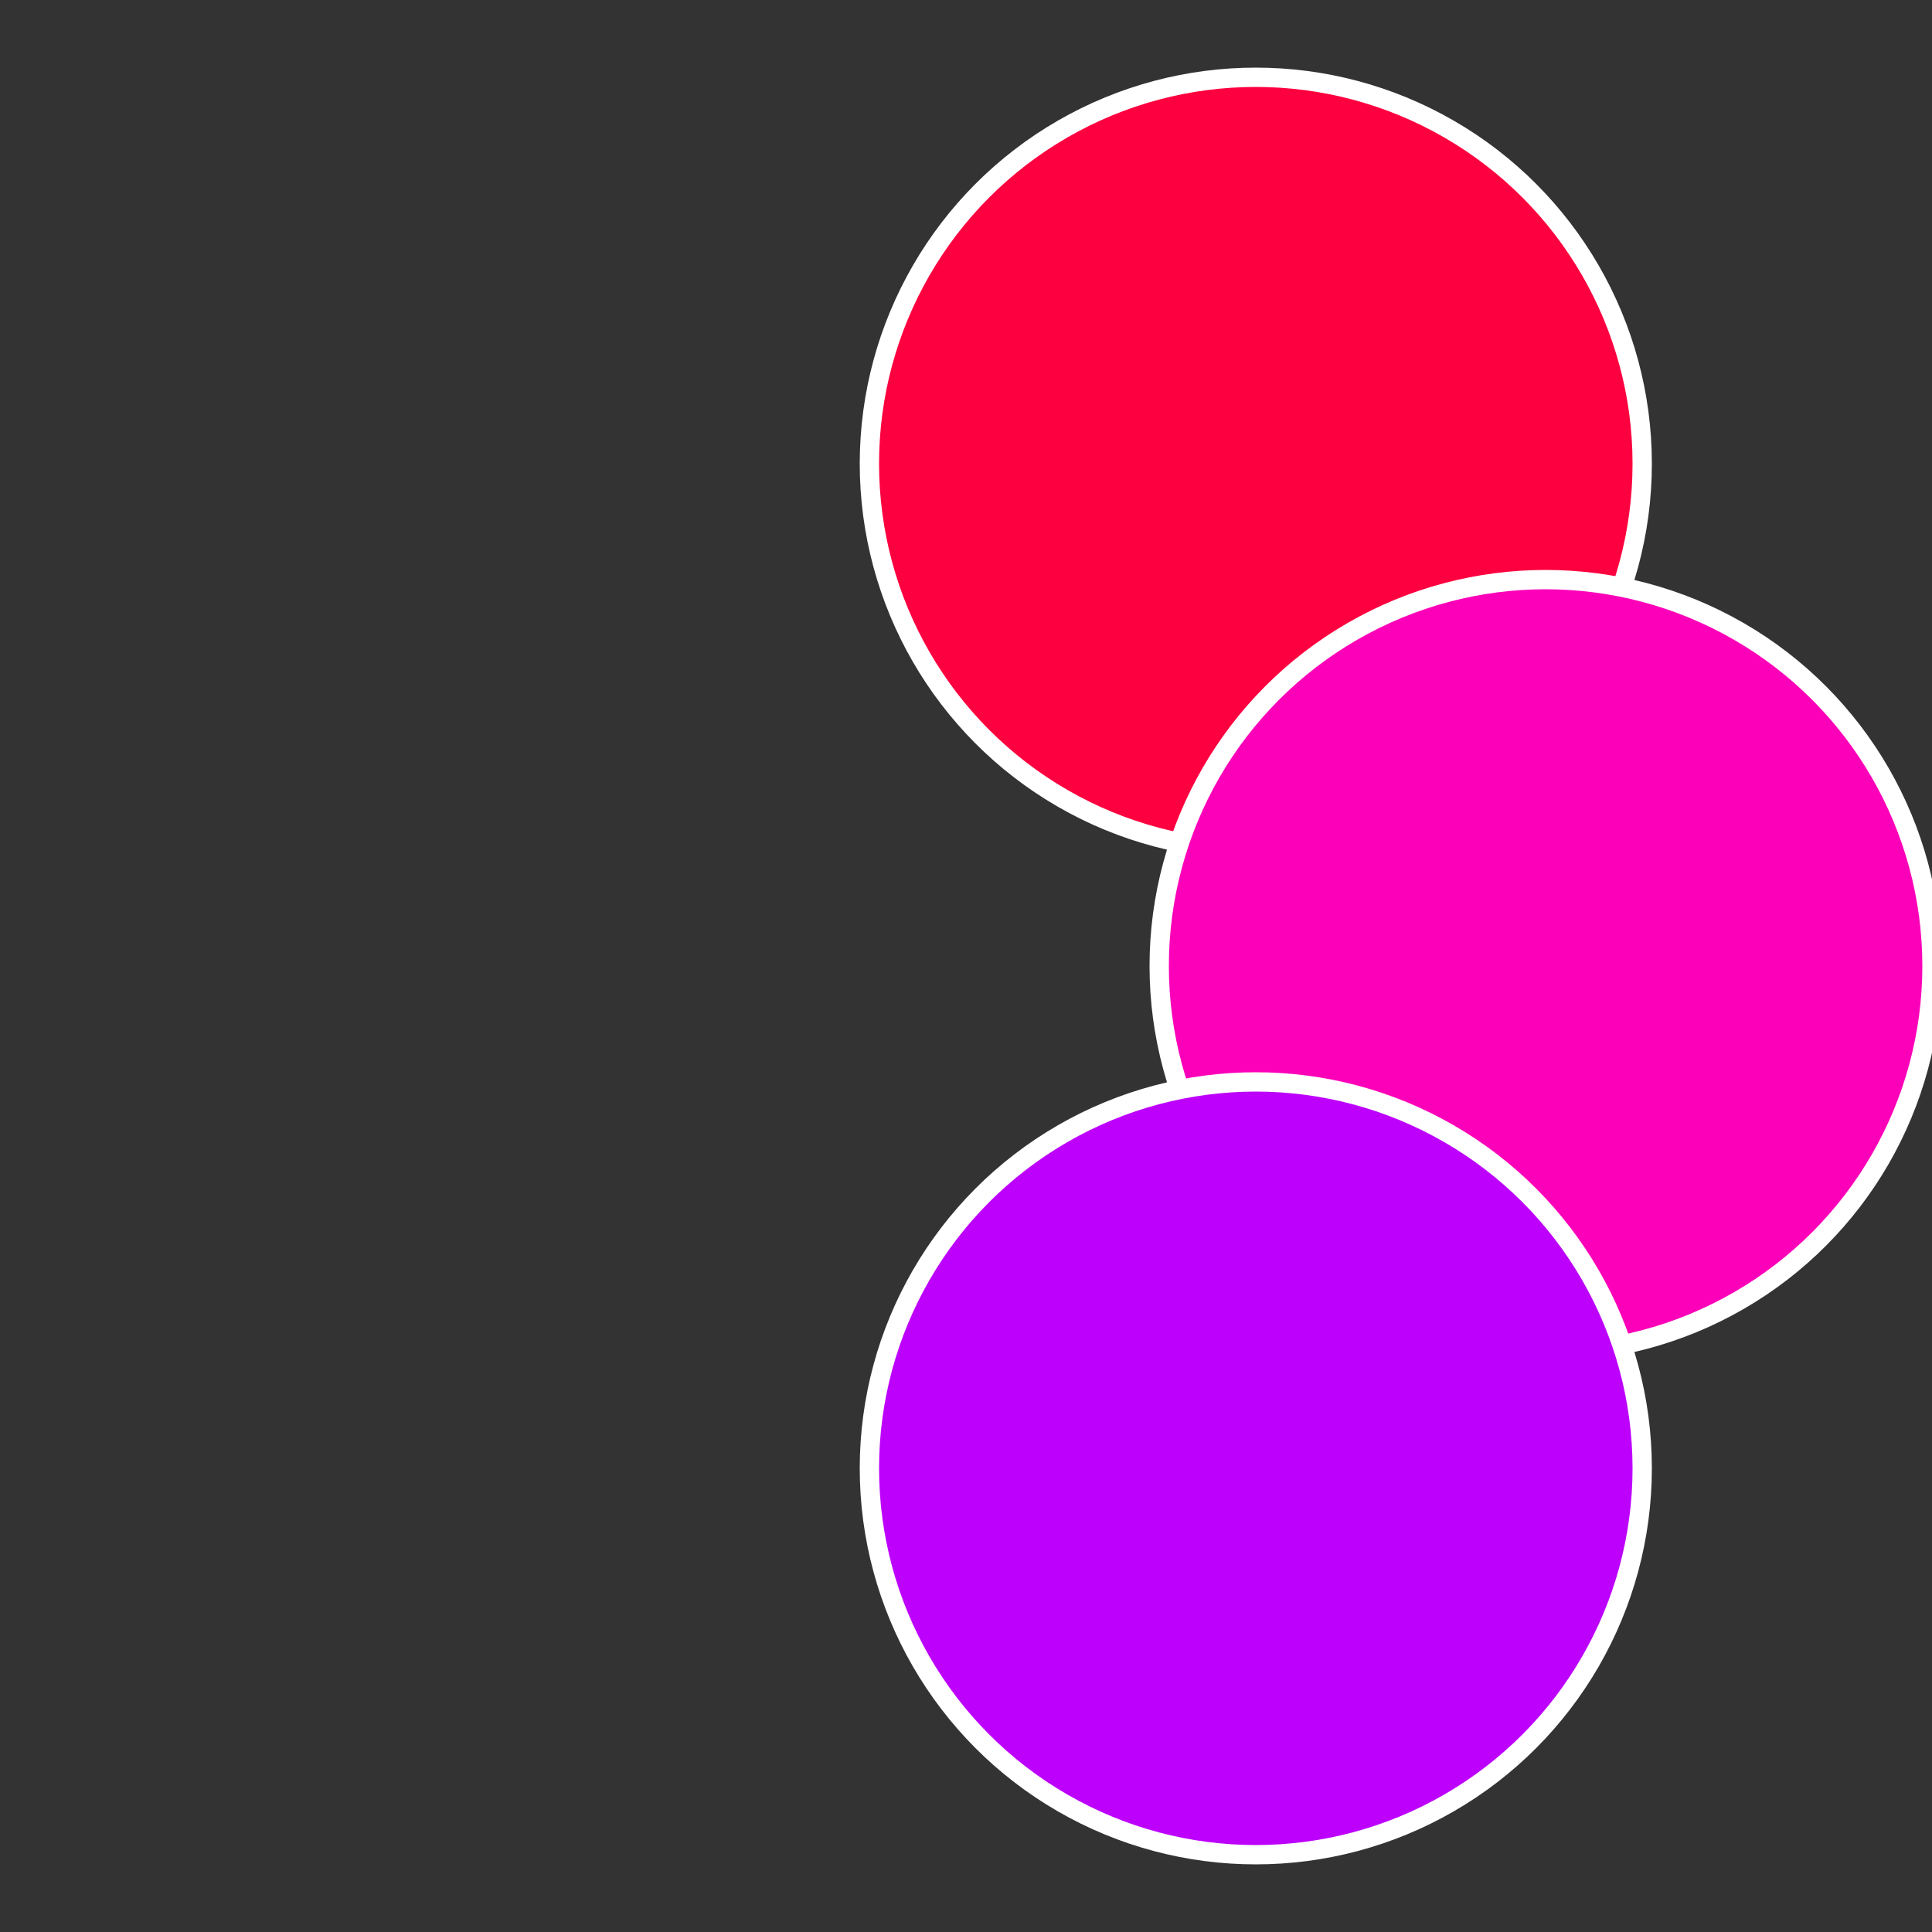
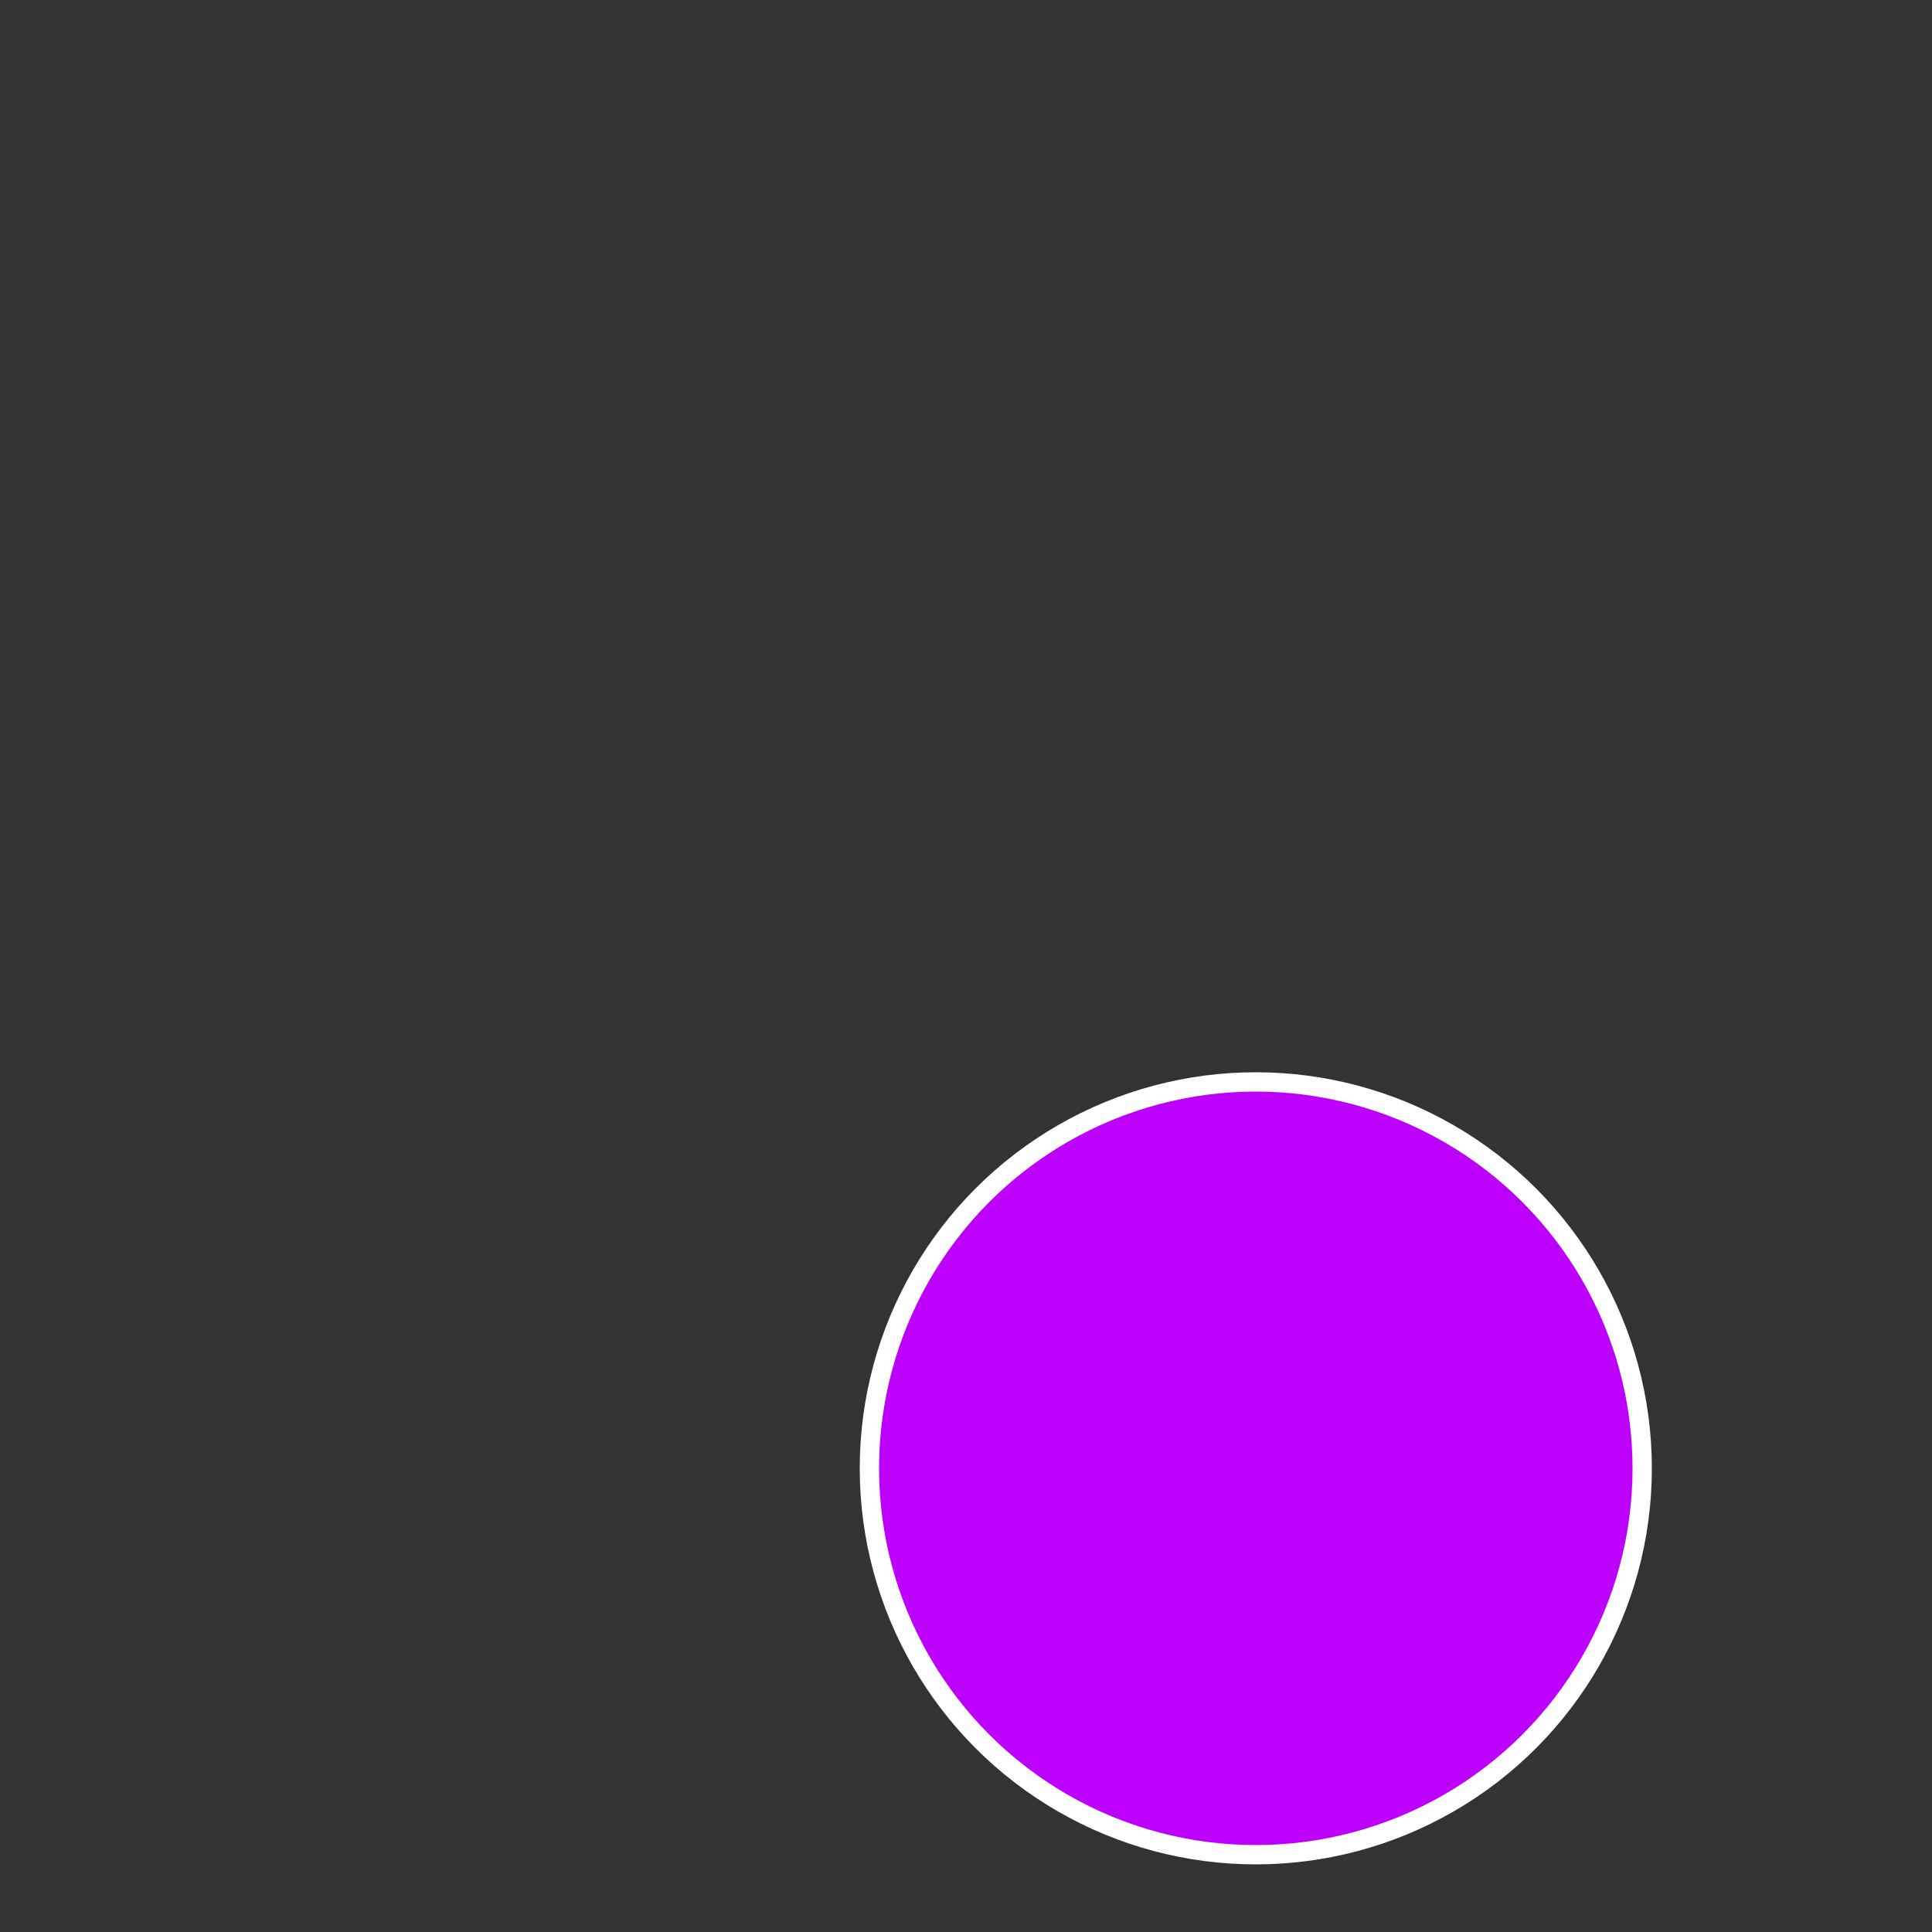
<svg xmlns="http://www.w3.org/2000/svg" width="500" height="500" viewBox="-1 -1 2 2">
  <rect x="-1" y="-1" width="2" height="2" fill="#333333" stroke="none" />
-   <circle cx="0.3" cy="-0.52" r="0.4" fill="#fc003f" stroke="#fff" stroke-width="1%" />
-   <circle cx="0.6" cy="0" r="0.4" fill="#fc00b9" stroke="#fff" stroke-width="1%" />
  <circle cx="0.3" cy="0.52" r="0.4" fill="#bd00fc" stroke="#fff" stroke-width="1%" />
</svg>